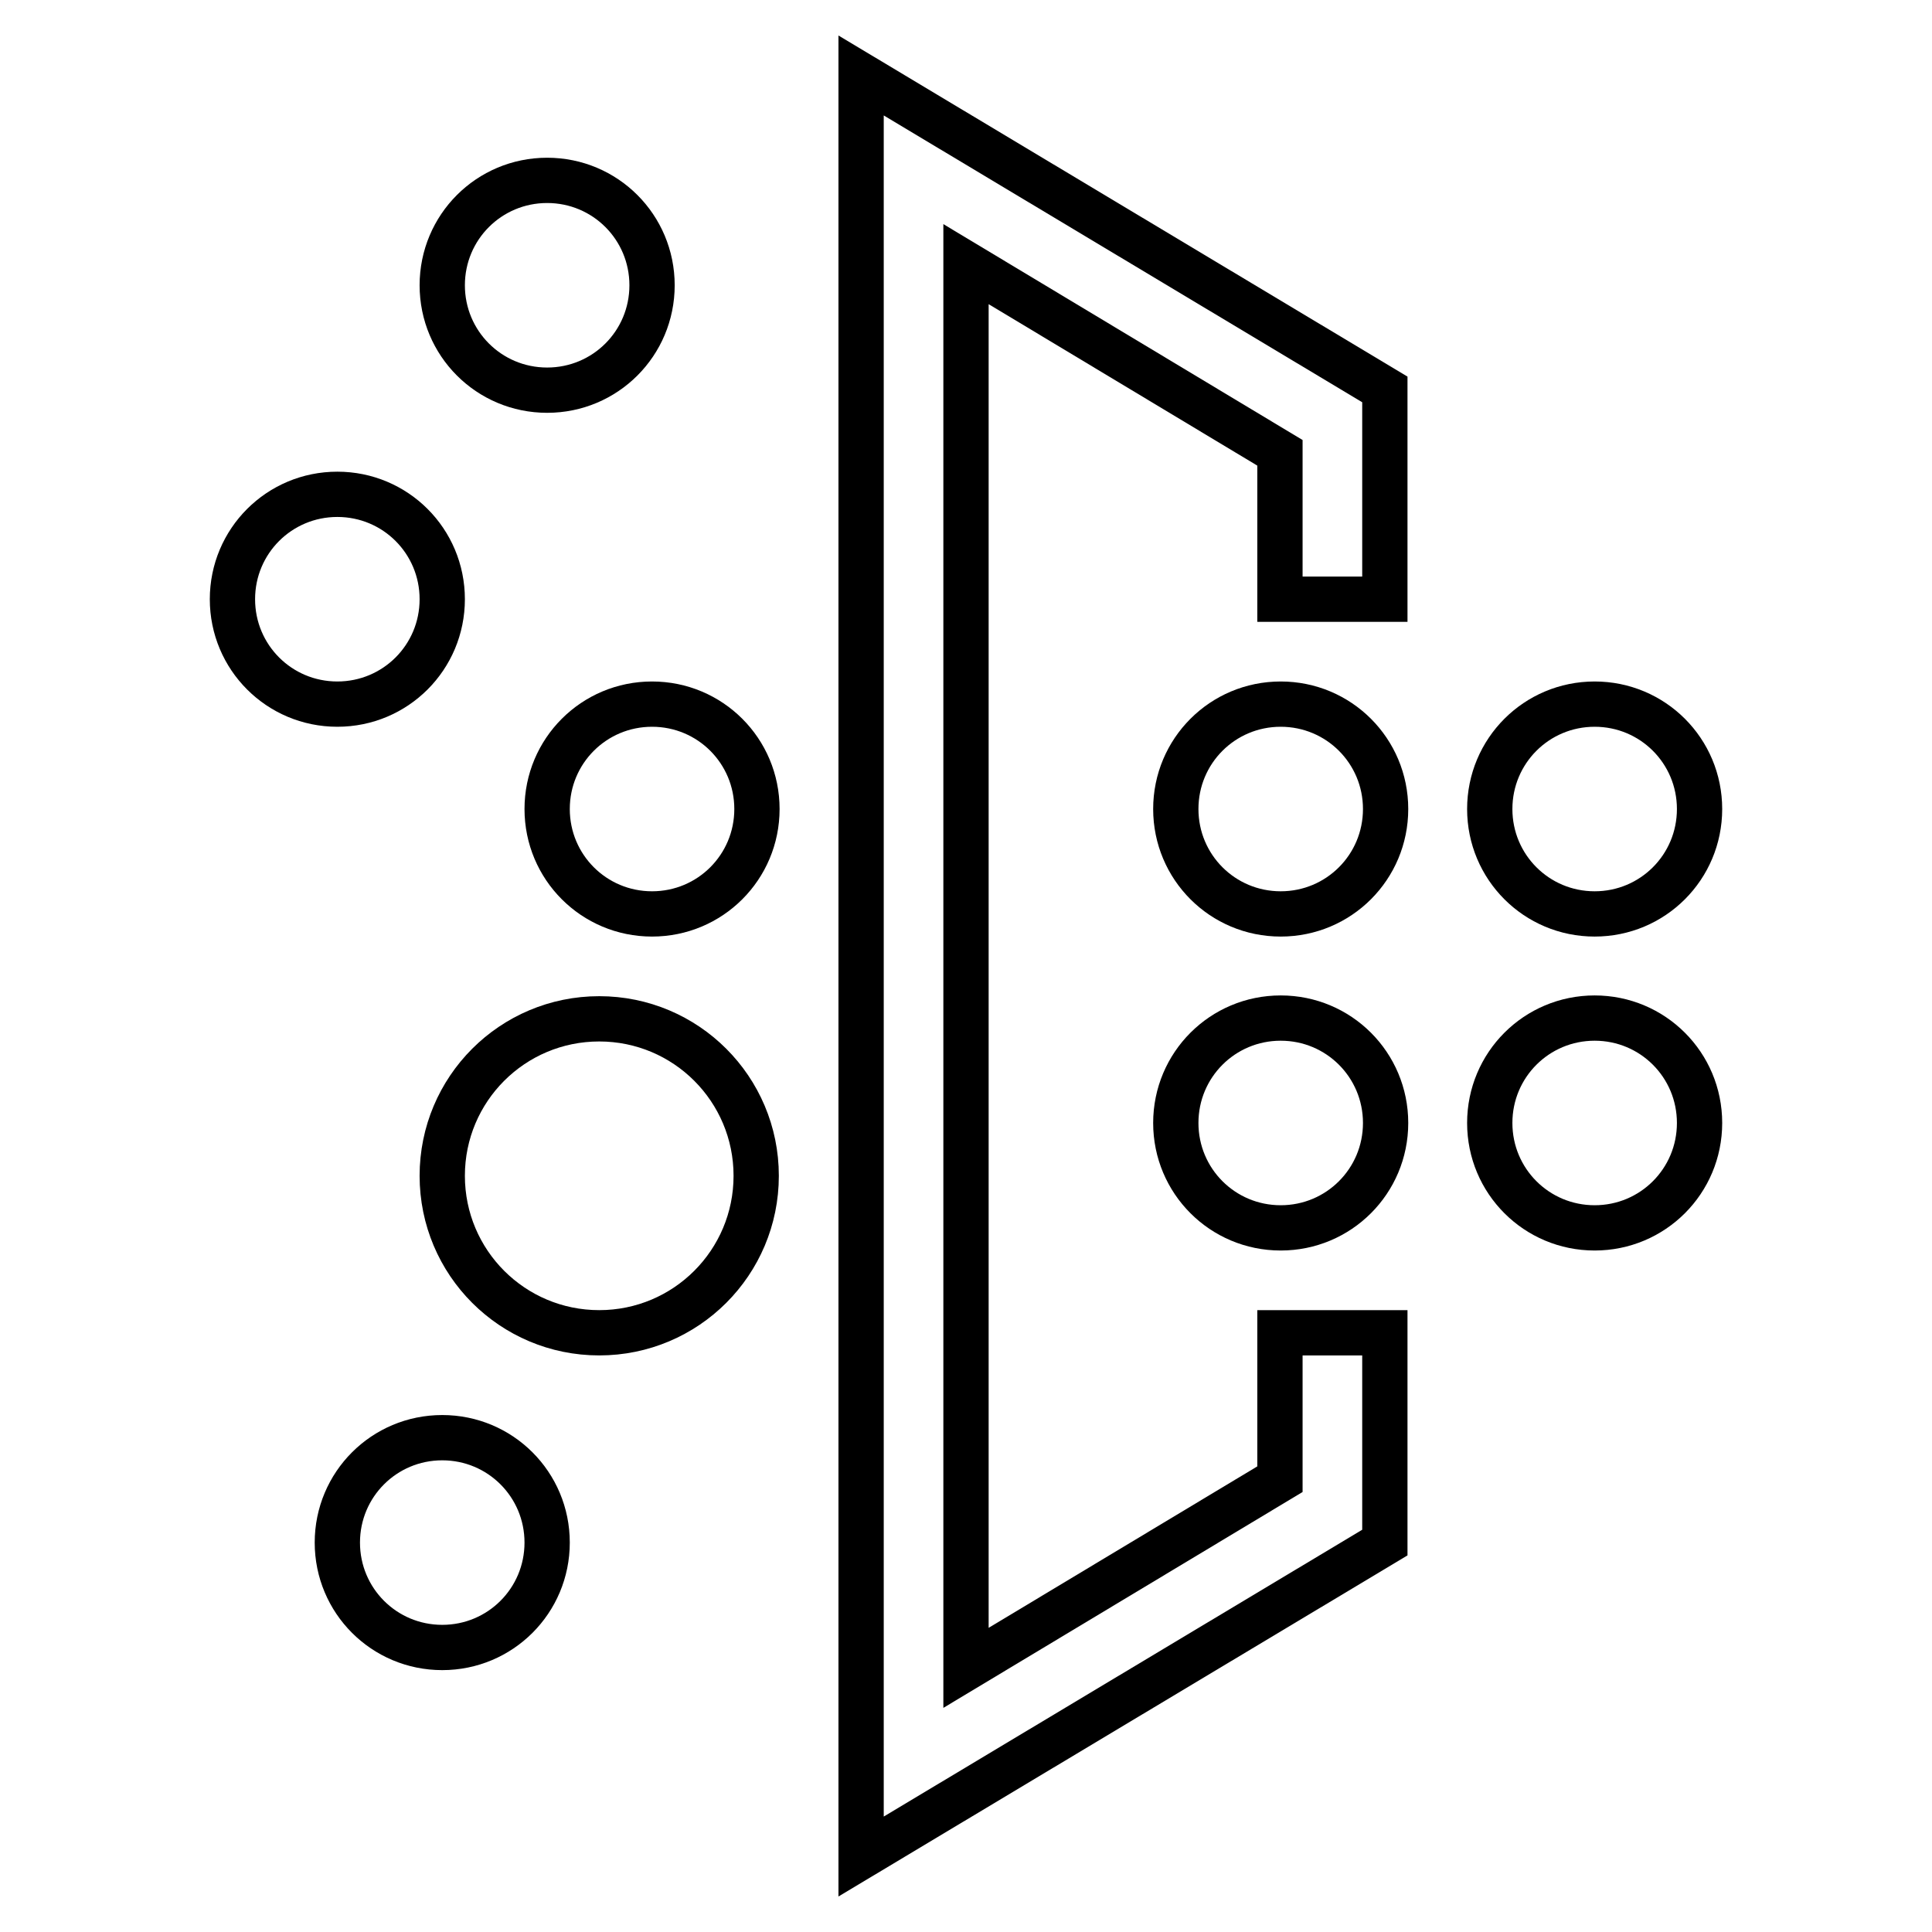
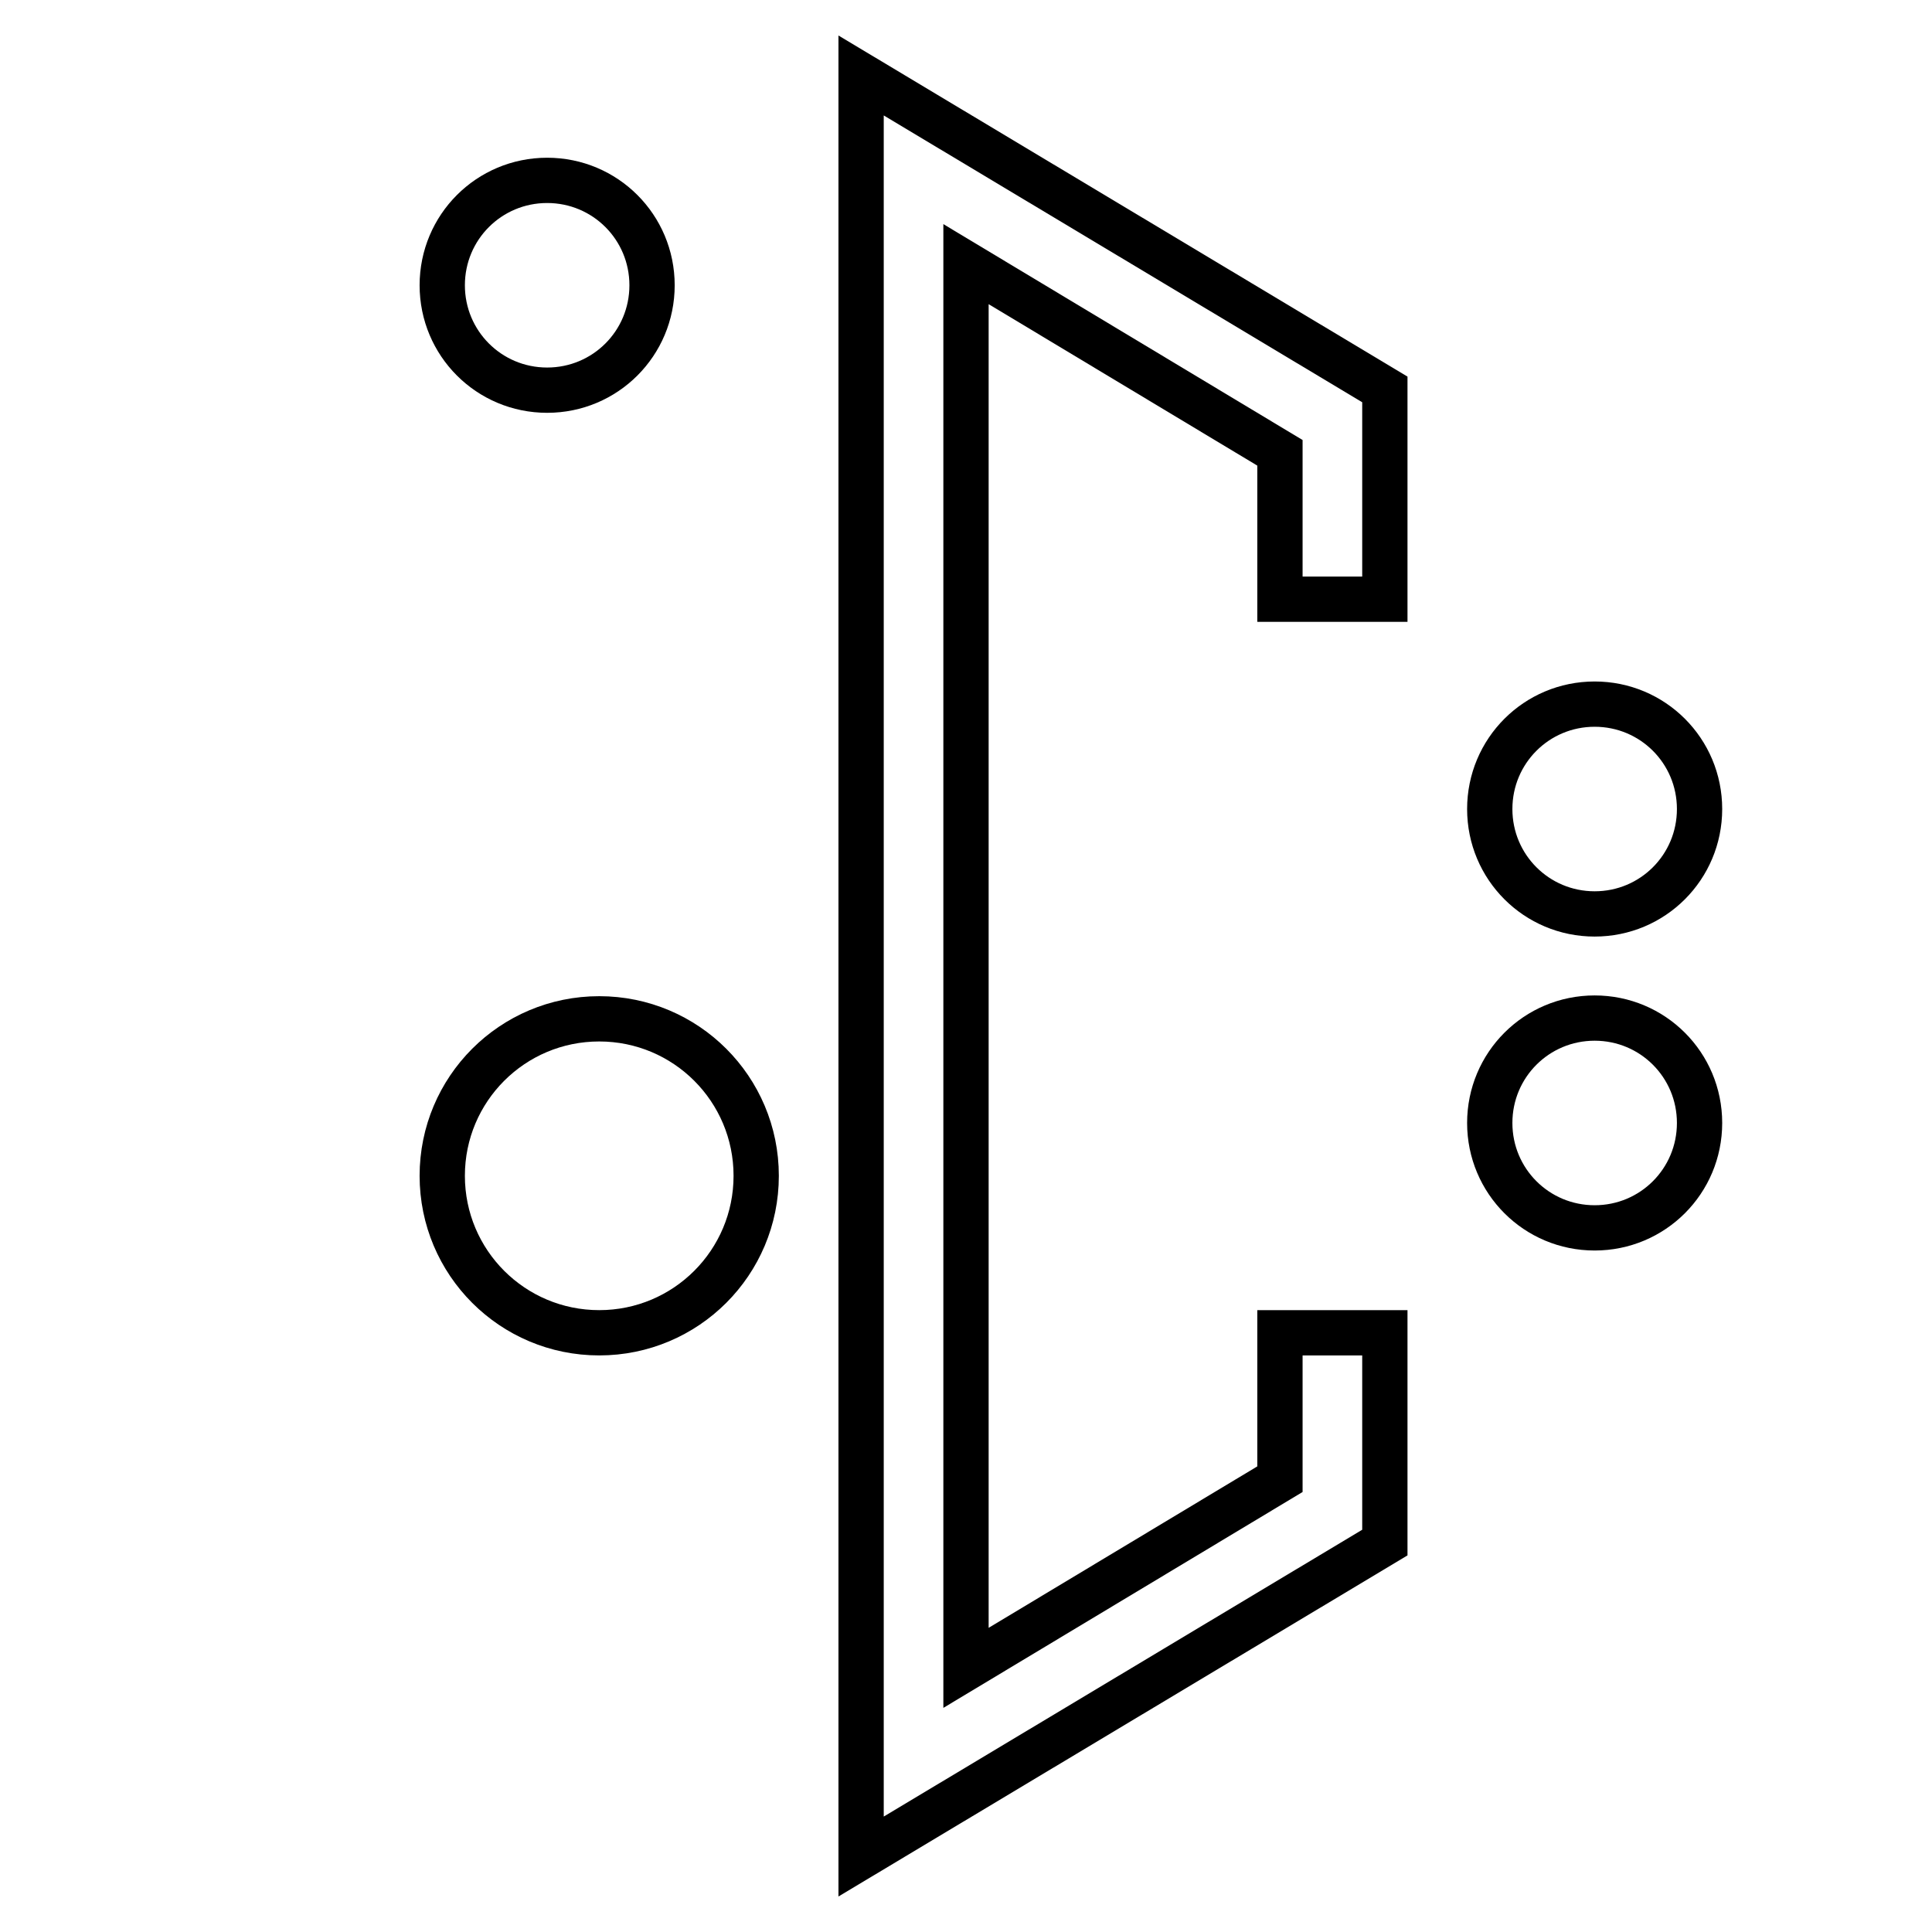
<svg xmlns="http://www.w3.org/2000/svg" version="1.1" x="0px" y="0px" viewBox="0 0 256 256" enable-background="new 0 0 256 256" xml:space="preserve">
  <g>
    <path stroke-width="6" fill-opacity="0" stroke="#000000" d="M58.6,37.8c0,7.7,6.2,13.9,13.9,13.9c7.7,0,13.9-6.2,13.9-13.9c0-7.7-6.2-13.9-13.9-13.9 S58.6,30.1,58.6,37.8C58.6,37.8,58.6,37.8,58.6,37.8z" />
-     <path stroke-width="6" fill-opacity="0" stroke="#000000" d="M30.8,79.4c0,7.7,6.2,13.9,13.9,13.9c7.7,0,13.9-6.2,13.9-13.9l0,0c0-7.7-6.2-13.9-13.9-13.9 C37,65.5,30.8,71.7,30.8,79.4L30.8,79.4z" />
-     <path stroke-width="6" fill-opacity="0" stroke="#000000" d="M72.5,107.2c0,7.7,6.2,13.9,13.9,13.9s13.9-6.2,13.9-13.9c0,0,0,0,0,0c0-7.7-6.2-13.9-13.9-13.9 S72.5,99.5,72.5,107.2C72.5,107.2,72.5,107.2,72.5,107.2z" />
-     <path stroke-width="6" fill-opacity="0" stroke="#000000" d="M155.8,107.2c0,7.7,6.2,13.9,13.9,13.9c7.7,0,13.9-6.2,13.9-13.9c0,0,0,0,0,0c0-7.7-6.2-13.9-13.9-13.9 S155.8,99.5,155.8,107.2C155.8,107.2,155.8,107.2,155.8,107.2z" />
-     <path stroke-width="6" fill-opacity="0" stroke="#000000" d="M155.8,148.8c0,7.7,6.2,13.9,13.9,13.9c7.7,0,13.9-6.2,13.9-13.9c0,0,0,0,0,0c0-7.7-6.2-13.9-13.9-13.9 C162,134.9,155.8,141.1,155.8,148.8C155.8,148.8,155.8,148.8,155.8,148.8z" />
    <path stroke-width="6" fill-opacity="0" stroke="#000000" d="M197.4,148.8c0,7.7,6.2,13.9,13.9,13.9c7.7,0,13.9-6.2,13.9-13.9c0,0,0,0,0,0c0-7.7-6.2-13.9-13.9-13.9 C203.6,134.9,197.4,141.1,197.4,148.8C197.4,148.8,197.4,148.8,197.4,148.8z" />
    <path stroke-width="6" fill-opacity="0" stroke="#000000" d="M197.4,107.2c0,7.7,6.2,13.9,13.9,13.9c7.7,0,13.9-6.2,13.9-13.9c0,0,0,0,0,0c0-7.7-6.2-13.9-13.9-13.9 C203.6,93.3,197.4,99.5,197.4,107.2C197.4,107.2,197.4,107.2,197.4,107.2z" />
-     <path stroke-width="6" fill-opacity="0" stroke="#000000" d="M44.7,204.4c0,7.7,6.2,13.9,13.9,13.9c7.7,0,13.9-6.2,13.9-13.9s-6.2-13.9-13.9-13.9 C50.9,190.5,44.7,196.7,44.7,204.4L44.7,204.4z" />
    <path stroke-width="6" fill-opacity="0" stroke="#000000" d="M58.6,155.8c0,11.5,9.3,20.8,20.8,20.8c11.5,0,20.8-9.3,20.8-20.8c0,0,0,0,0,0c0-11.5-9.3-20.8-20.8-20.8 S58.6,144.3,58.6,155.8z" />
    <path stroke-width="6" fill-opacity="0" stroke="#000000" d="M114.1,246l69.4-41.6v-27.8h-13.9V196L128,221V35l41.6,25v19.4h13.9V51.6L114.1,10V246z" />
  </g>
</svg>